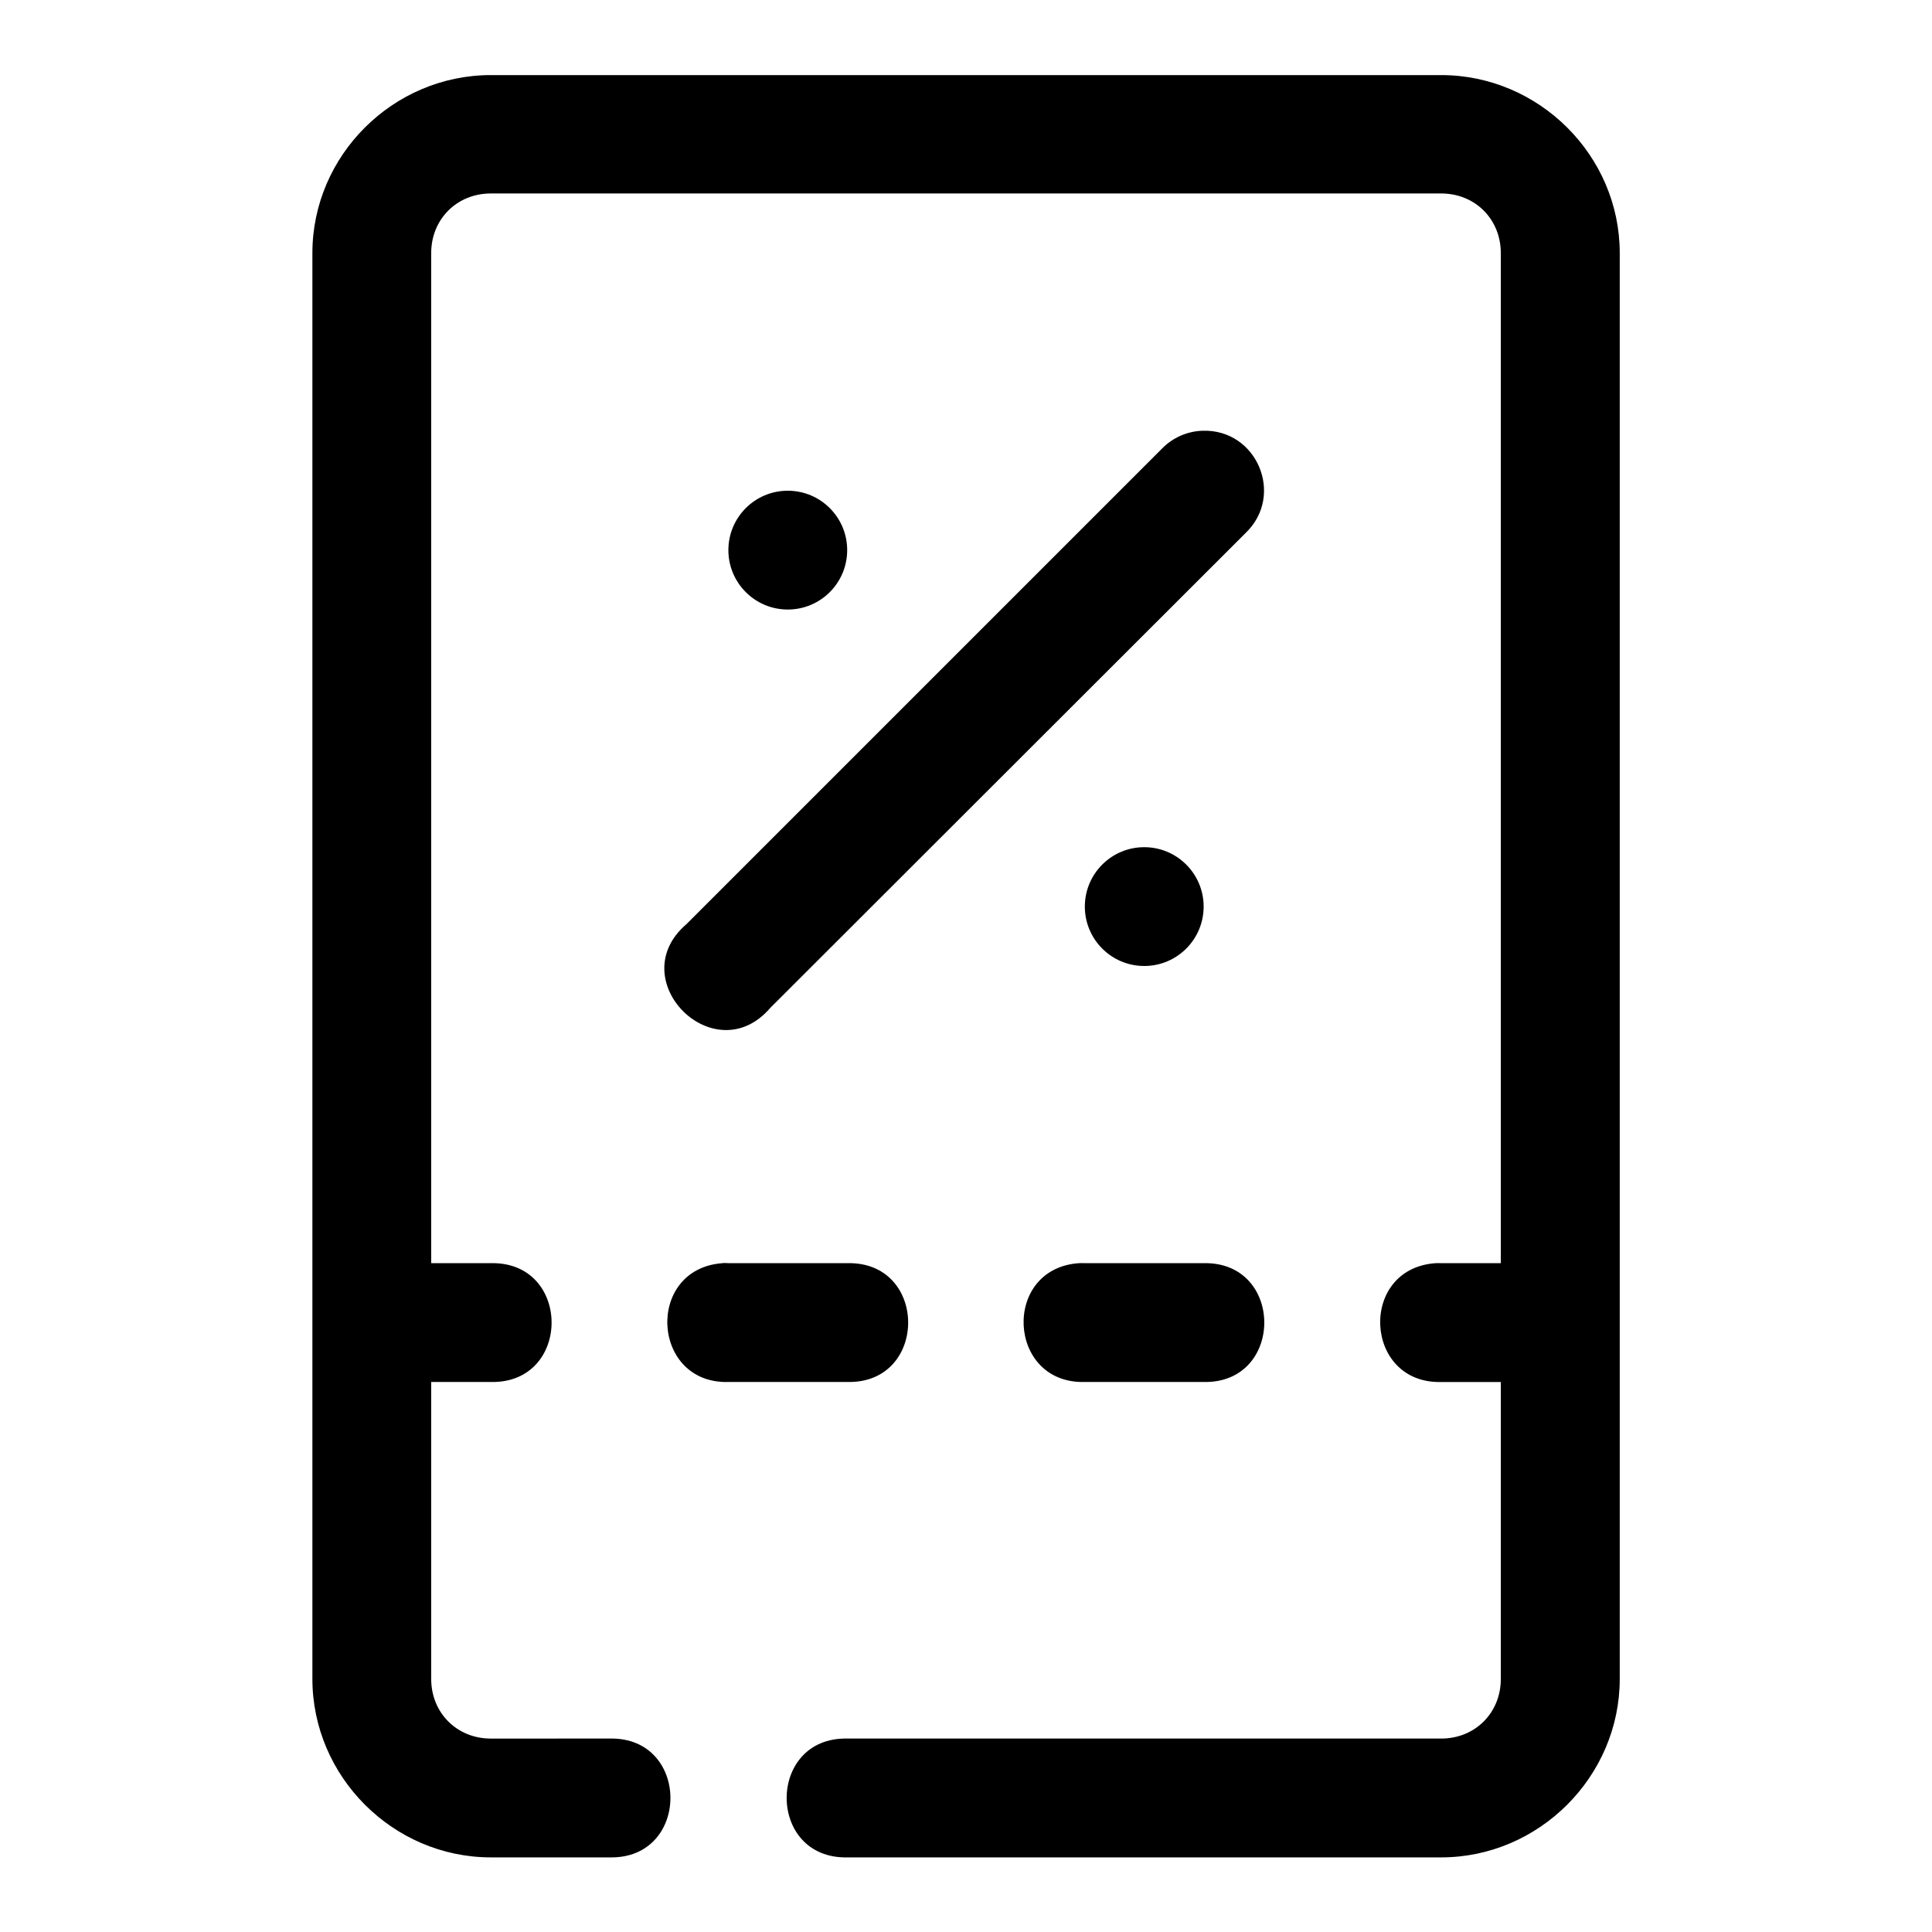
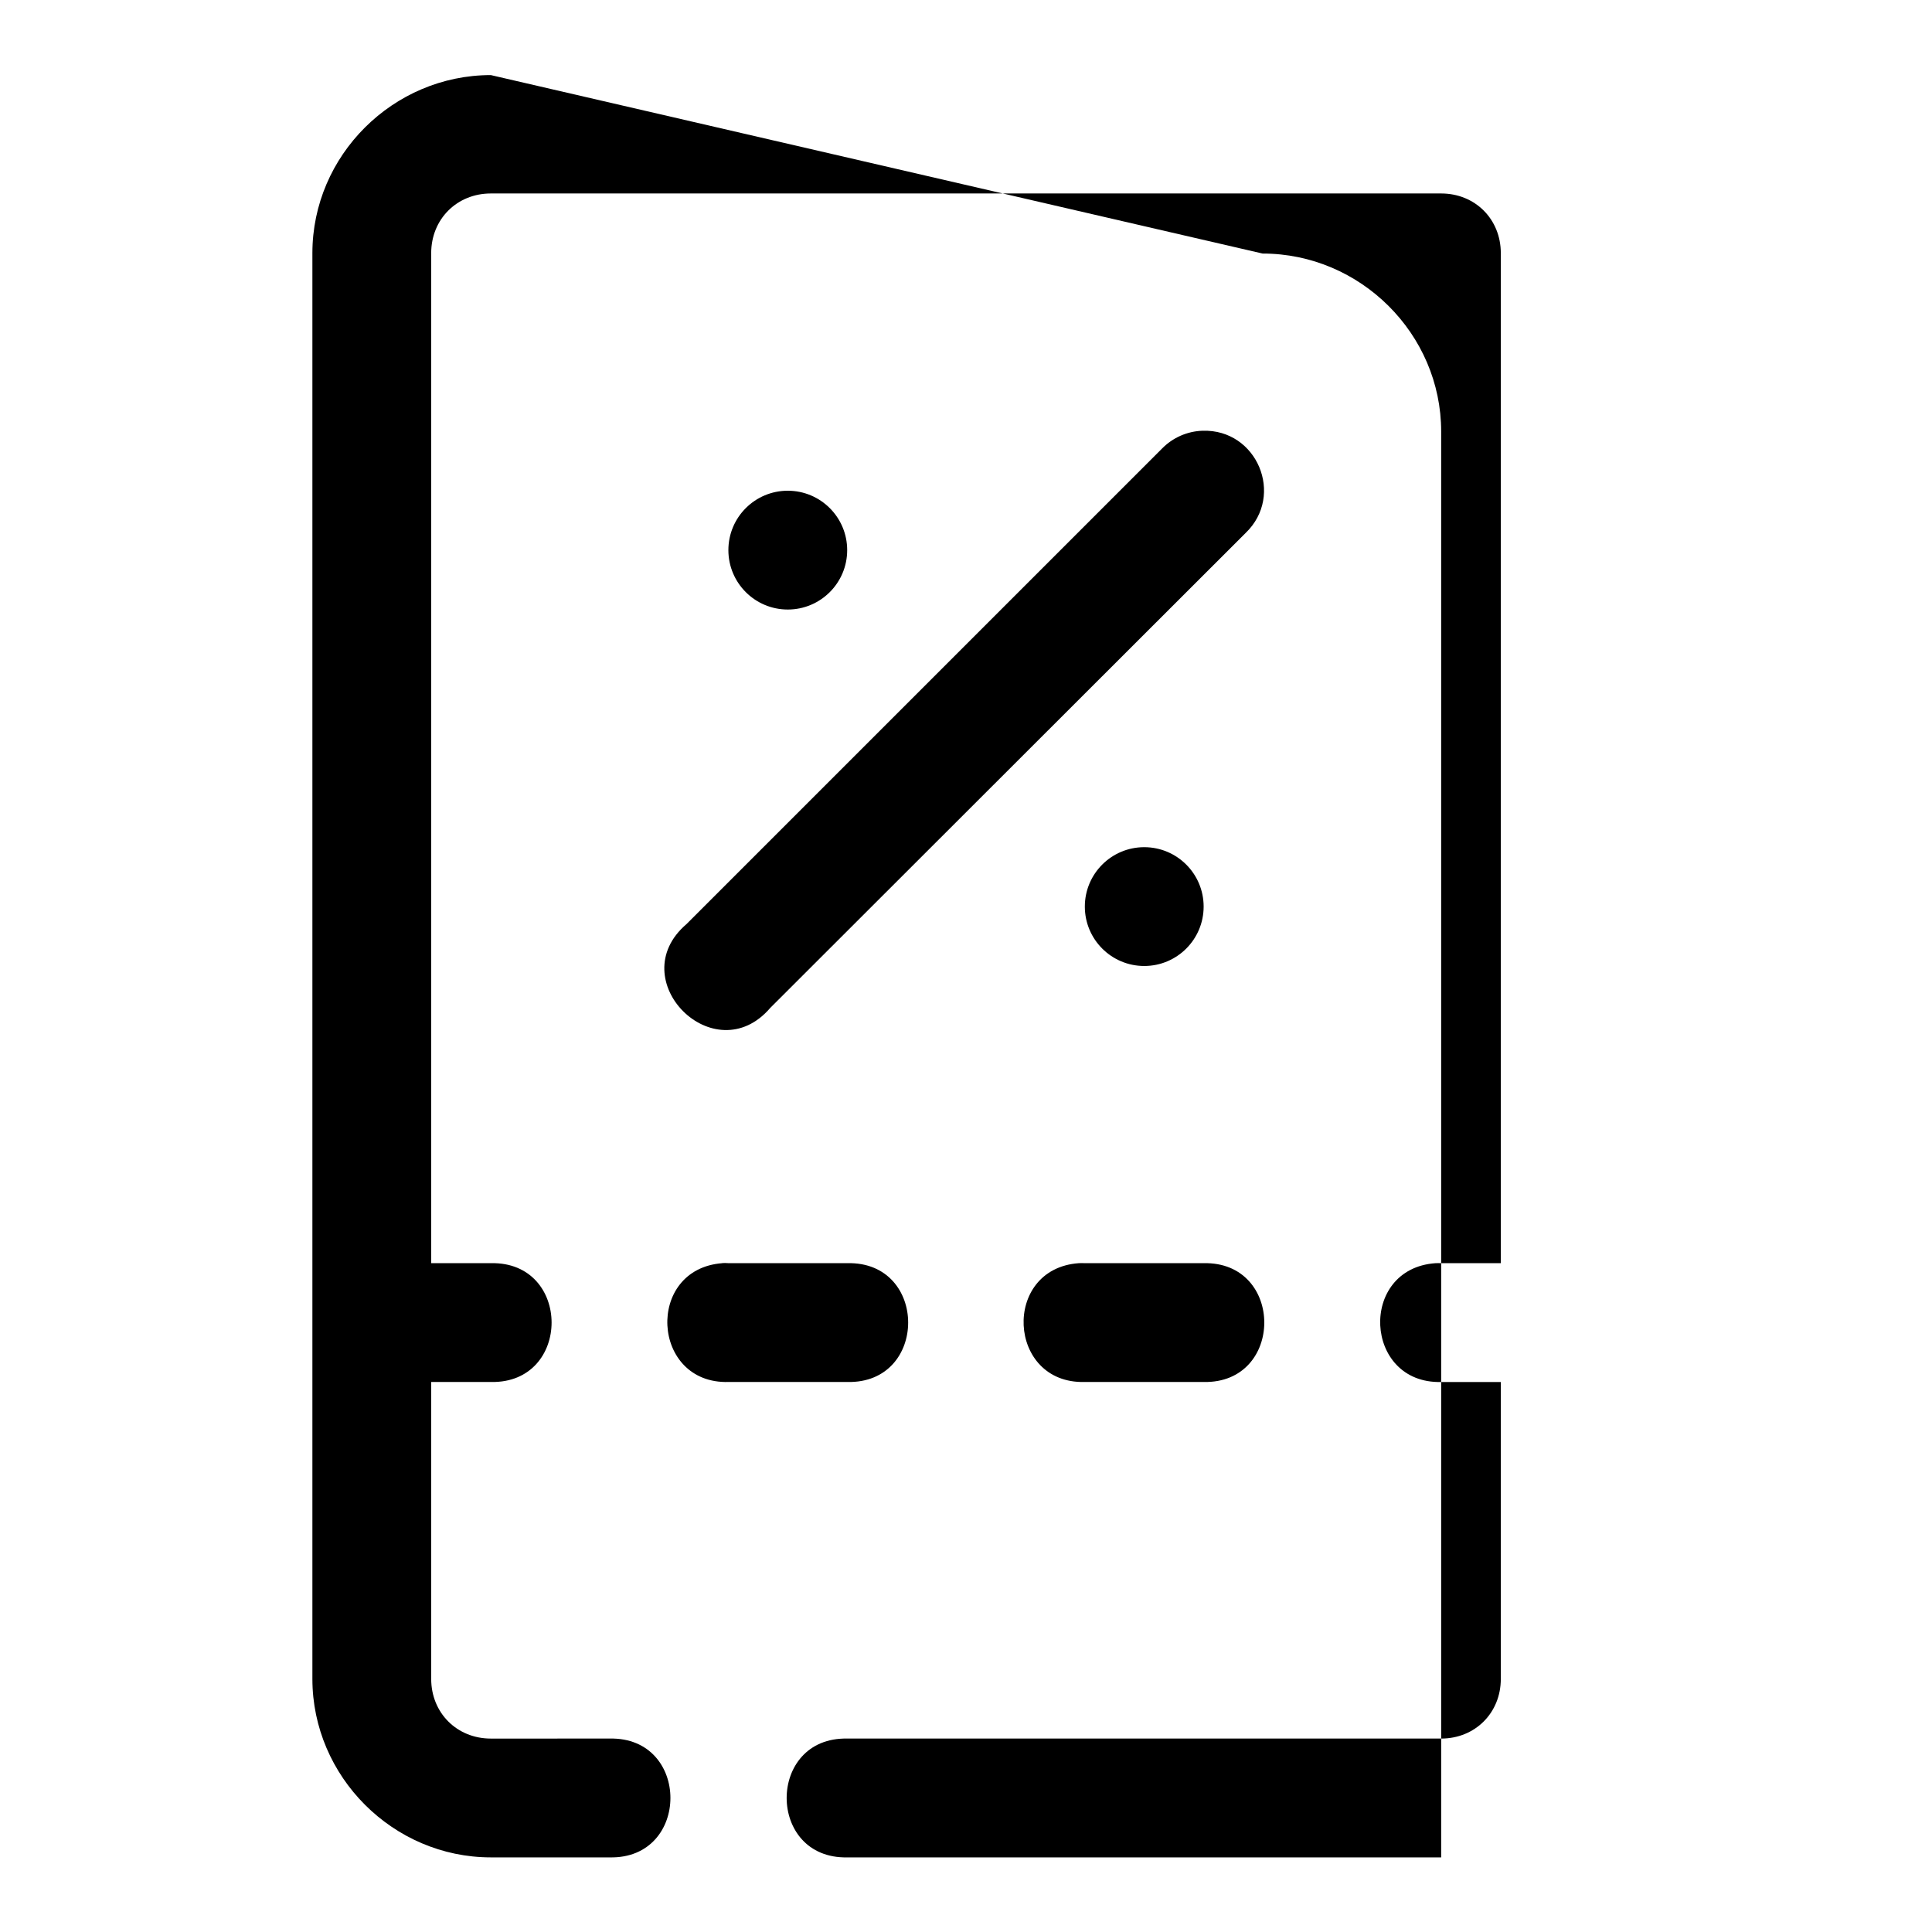
<svg xmlns="http://www.w3.org/2000/svg" fill="#000000" width="800px" height="800px" version="1.1" viewBox="144 144 512 512">
-   <path d="m274.08 163.9c-25.895 0-47.293 21.277-47.293 47.172v377.86c0 25.895 21.398 47.293 47.293 47.293h31.488c21.469 0.48 21.469-31.969 0-31.488l-31.488 0.004c-8.996 0-15.809-6.812-15.809-15.809v-78.691h15.805c21.469 0.48 21.469-31.969 0-31.488l-15.805 0.004v-267.68c0-8.992 6.812-15.805 15.805-15.805h251.85c8.992 0 15.805 6.812 15.805 15.805v267.68h-15.805c-0.5-0.023-1.004-0.023-1.508 0-20.5 1.449-19.035 32.004 1.508 31.488h15.805v78.688c0 8.996-6.812 15.805-15.805 15.805h-157.35c-21.469-0.48-21.469 31.969 0 31.488h157.35c25.895 0 47.324-21.398 47.324-47.293v-377.86c0-25.895-21.43-47.172-47.324-47.172zm188.62 94.25c-4.078 0.129-7.949 1.84-10.793 4.766l-125.98 125.98c-17.223 14.754 7.449 39.426 22.203 22.203l125.98-125.86c10.398-9.992 3.008-27.547-11.406-27.09zm-109.93 15.898c-8.695 0-15.742 7.051-15.742 15.742 0 8.695 7.051 15.742 15.742 15.742 8.695 0 15.742-7.051 15.742-15.742 0-8.695-7.051-15.742-15.742-15.742zm94.465 94.465c-8.695 0-15.742 7.051-15.742 15.742 0 8.695 7.051 15.742 15.742 15.742 8.695 0 15.742-7.051 15.742-15.742 0-8.695-7.051-15.742-15.742-15.742zm-111.75 110.21-0.031 0.031c-20.508 1.52-18.926 32.094 1.629 31.488h31.488c21.469 0.48 21.469-31.969 0-31.488h-31.488c-0.531-0.039-1.066-0.047-1.598-0.031zm94.434 0.031c-20.5 1.449-19.035 32.004 1.508 31.488h31.52c21.469 0.48 21.469-31.969 0-31.488h-31.52c-0.5-0.023-1.004-0.023-1.508 0z" fill-rule="evenodd" />
+   <path d="m274.08 163.9c-25.895 0-47.293 21.277-47.293 47.172v377.86c0 25.895 21.398 47.293 47.293 47.293h31.488c21.469 0.48 21.469-31.969 0-31.488l-31.488 0.004c-8.996 0-15.809-6.812-15.809-15.809v-78.691h15.805c21.469 0.48 21.469-31.969 0-31.488l-15.805 0.004v-267.68c0-8.992 6.812-15.805 15.805-15.805h251.85c8.992 0 15.805 6.812 15.805 15.805v267.68h-15.805c-0.5-0.023-1.004-0.023-1.508 0-20.5 1.449-19.035 32.004 1.508 31.488h15.805v78.688c0 8.996-6.812 15.805-15.805 15.805h-157.35c-21.469-0.48-21.469 31.969 0 31.488h157.35v-377.86c0-25.895-21.43-47.172-47.324-47.172zm188.62 94.25c-4.078 0.129-7.949 1.84-10.793 4.766l-125.98 125.98c-17.223 14.754 7.449 39.426 22.203 22.203l125.98-125.86c10.398-9.992 3.008-27.547-11.406-27.09zm-109.93 15.898c-8.695 0-15.742 7.051-15.742 15.742 0 8.695 7.051 15.742 15.742 15.742 8.695 0 15.742-7.051 15.742-15.742 0-8.695-7.051-15.742-15.742-15.742zm94.465 94.465c-8.695 0-15.742 7.051-15.742 15.742 0 8.695 7.051 15.742 15.742 15.742 8.695 0 15.742-7.051 15.742-15.742 0-8.695-7.051-15.742-15.742-15.742zm-111.75 110.21-0.031 0.031c-20.508 1.52-18.926 32.094 1.629 31.488h31.488c21.469 0.48 21.469-31.969 0-31.488h-31.488c-0.531-0.039-1.066-0.047-1.598-0.031zm94.434 0.031c-20.5 1.449-19.035 32.004 1.508 31.488h31.52c21.469 0.48 21.469-31.969 0-31.488h-31.52c-0.5-0.023-1.004-0.023-1.508 0z" fill-rule="evenodd" />
</svg>